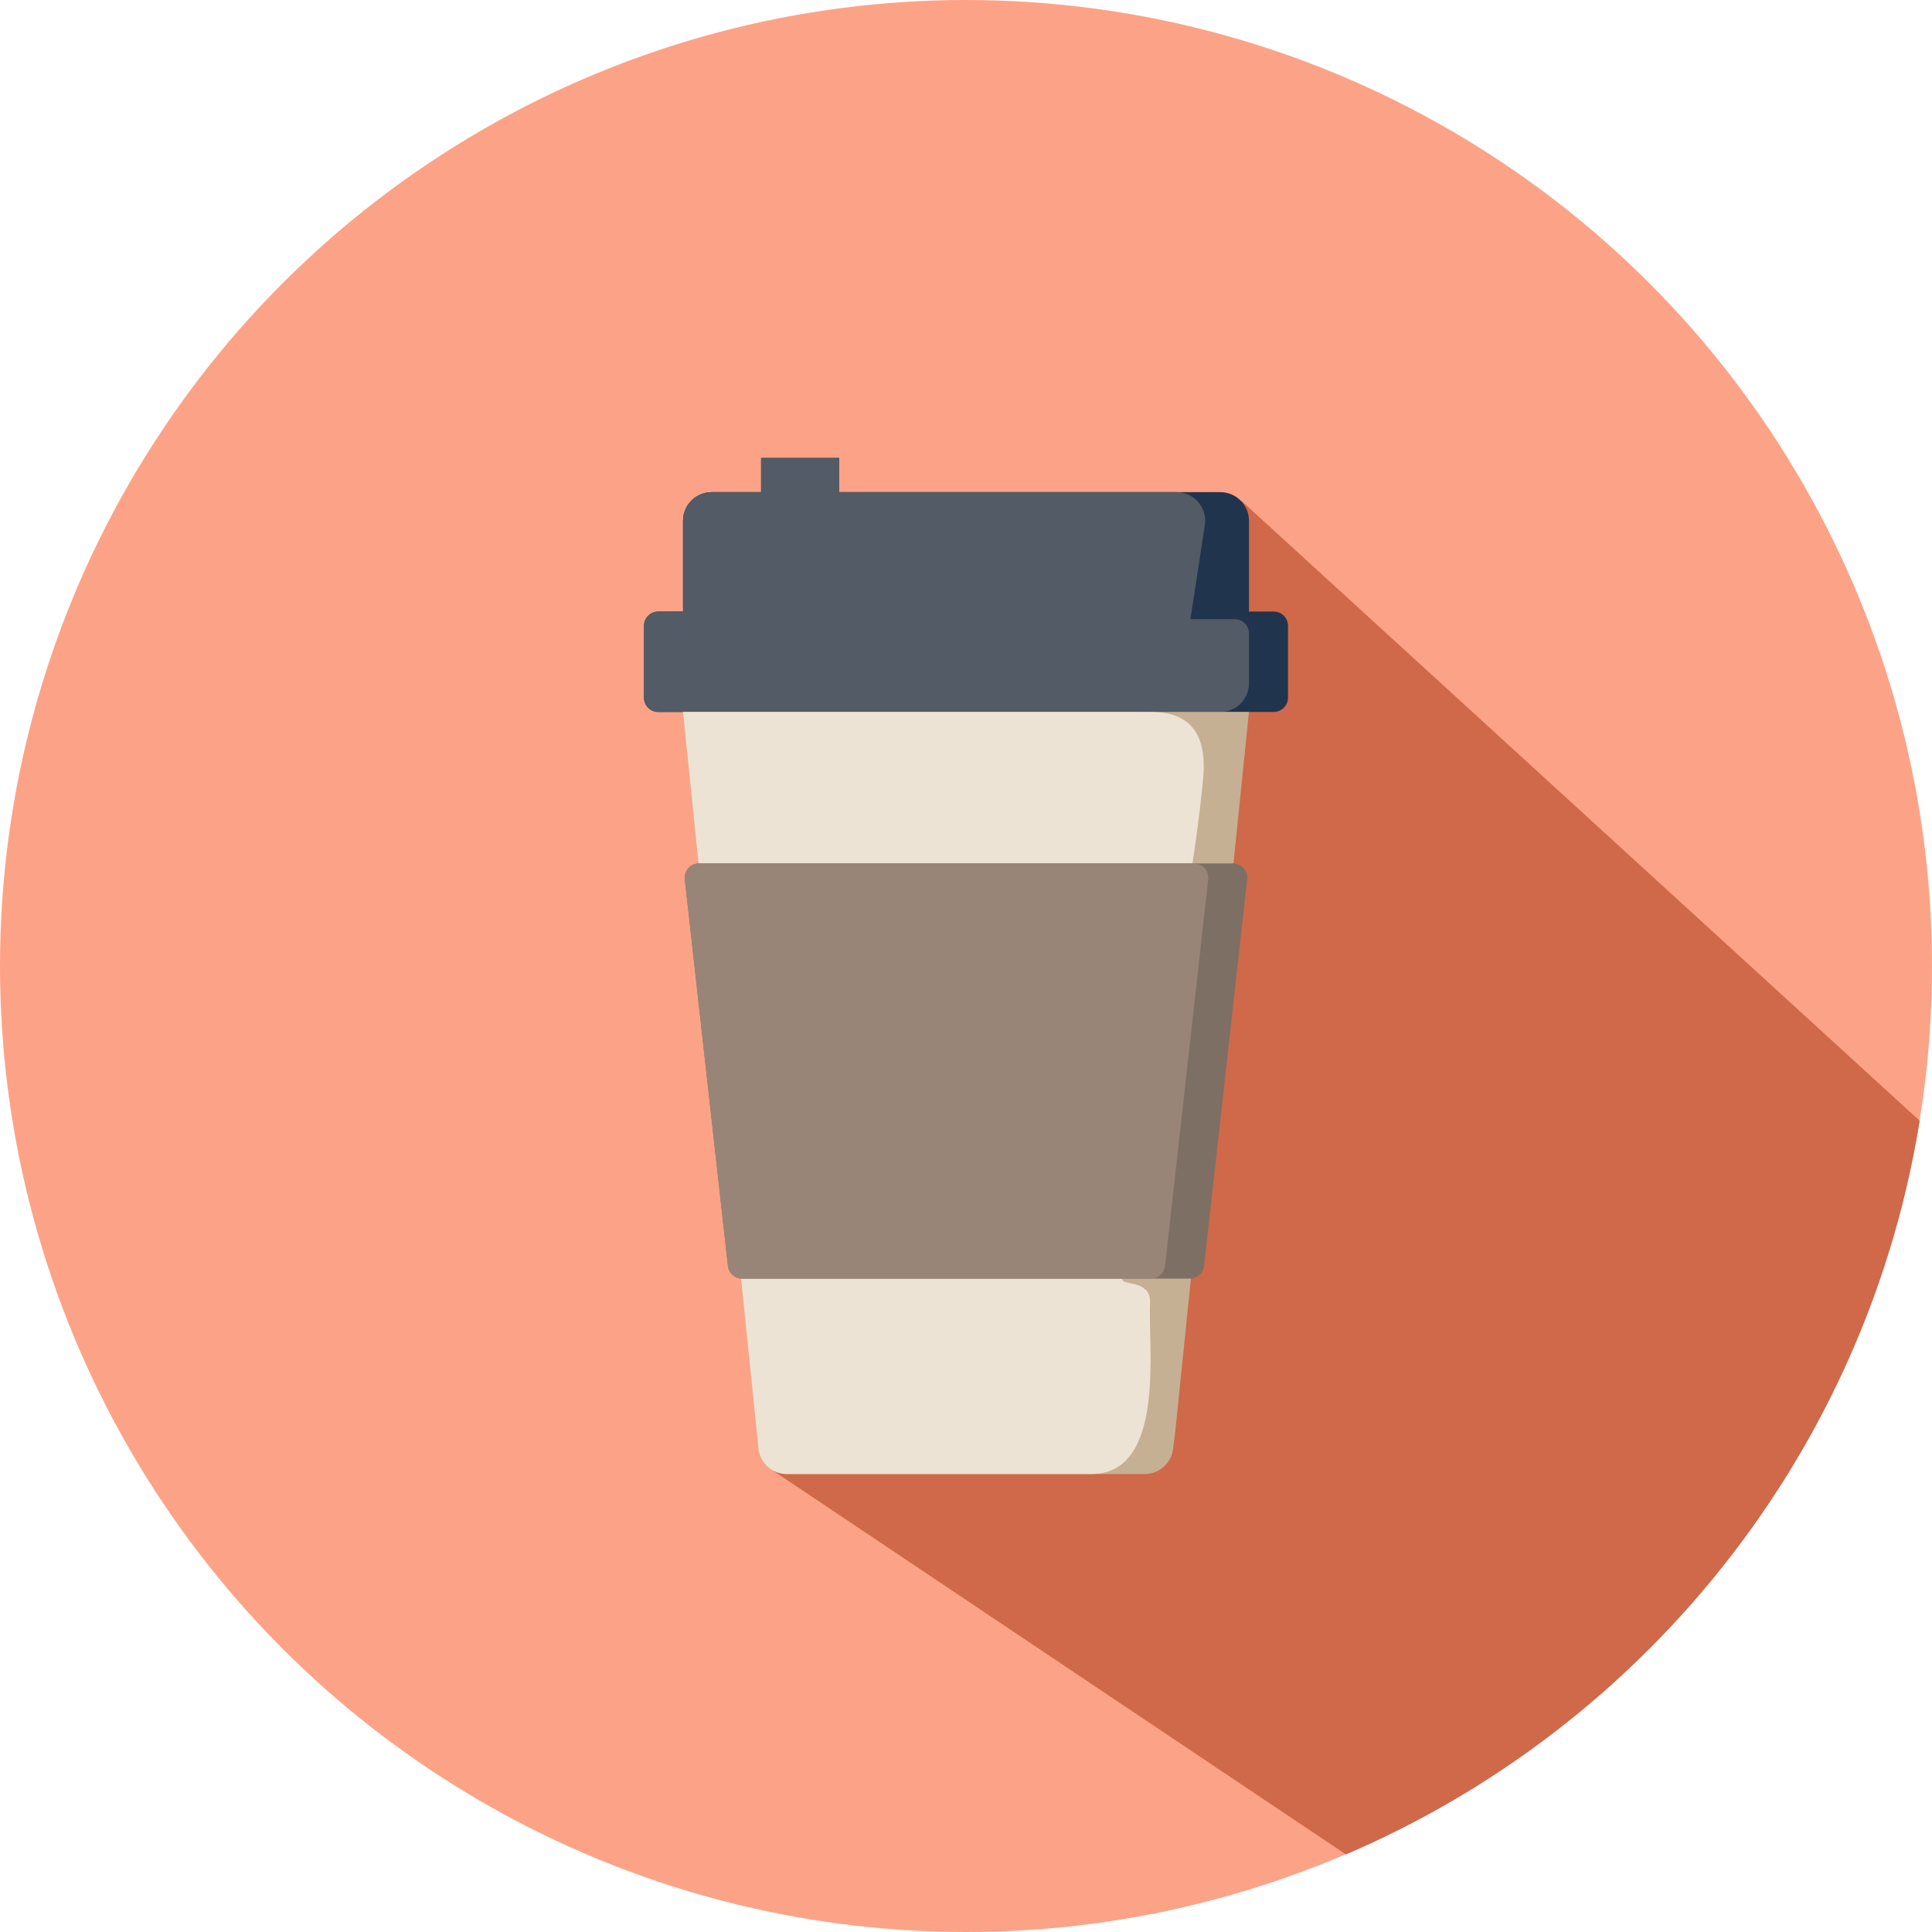
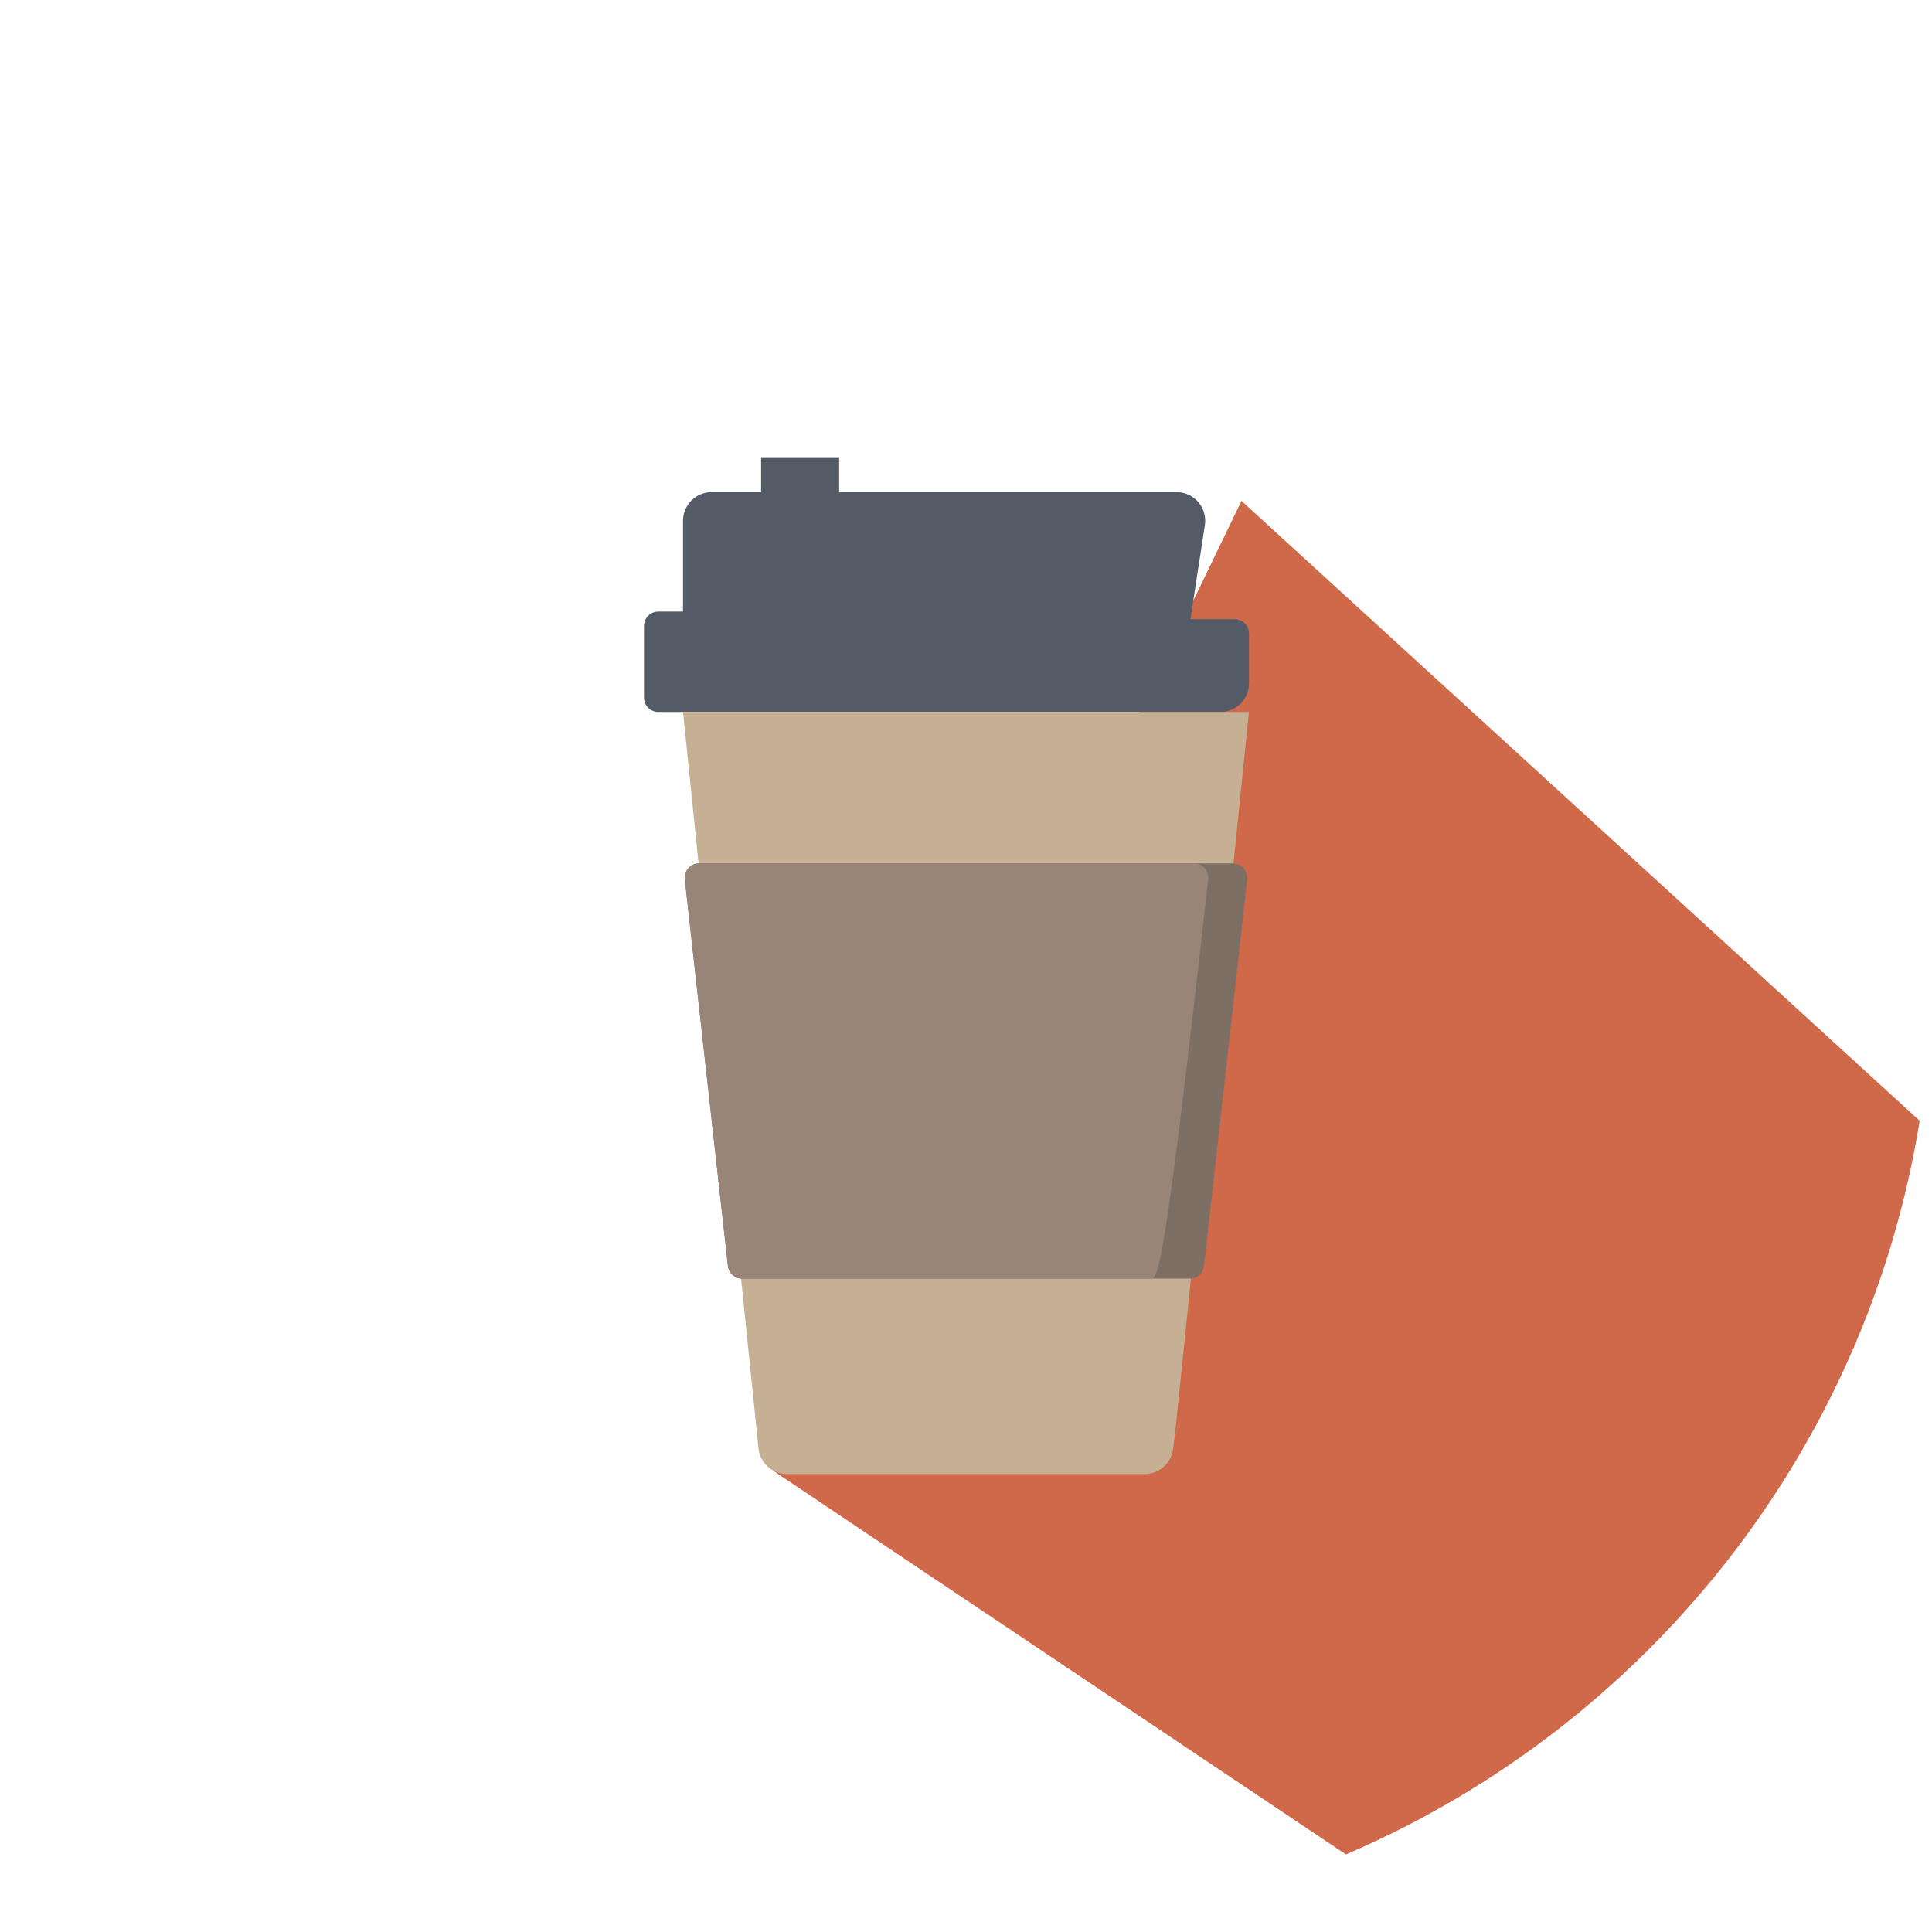
<svg xmlns="http://www.w3.org/2000/svg" width="135px" height="135px" viewBox="0 0 135 135" version="1.1">
  <title>Artboard@4x</title>
  <g id="Artboard" stroke="none" stroke-width="1" fill="none" fill-rule="evenodd">
-     <circle id="Oval" fill="#FCA387" cx="67.5" cy="67.5" r="67.5" />
    <path d="M86.75,35 L134.138,78.314 C130.415,101.438 114.945,120.631 94.046,129.58 L54,102.75 L86.75,35 Z" id="Combined-Shape" fill="#CF6949" />
    <g id="Group" transform="translate(45, 32)">
-       <path d="M42.273,4.389 L42.273,10.733 L42.273,10.733 L44,10.733 C44.552,10.733 45,11.181 45,11.733 L45,16.75 C45,17.302 44.552,17.75 44,17.75 L1,17.75 C0.448,17.75 -1.11022302e-15,17.302 0,16.75 L0,11.733 C0,11.181 0.448,10.733 1,10.733 L2.727,10.733 L2.727,10.733 L2.727,4.389 C2.727,3.285 3.623,2.389 4.727,2.389 L8.182,2.389 L8.182,2.389 L8.182,0 L13.636,0 L13.636,2.389 L40.273,2.389 C41.377,2.389 42.273,3.285 42.273,4.389 Z" id="Path-16" fill="#21344D" />
      <path d="M39.191,4.693 L38.182,11.264 L38.182,11.264 L41.273,11.264 C41.825,11.264 42.273,11.712 42.273,12.264 L42.273,15.75 C42.273,16.855 41.377,17.75 40.273,17.75 L37.159,17.75 L37.159,17.75 L1,17.75 C0.448,17.75 -9.99200722e-16,17.302 0,16.75 L0,11.733 C0,11.181 0.448,10.733 1,10.733 L2.727,10.733 L2.727,10.733 L2.727,4.389 C2.727,3.285 3.623,2.389 4.727,2.389 L8.182,2.389 L8.182,2.389 L8.182,0 L13.636,0 L13.636,2.389 L37.215,2.389 C38.319,2.389 39.215,3.285 39.215,4.389 C39.215,4.491 39.207,4.593 39.191,4.693 Z" id="Path-16" fill="#525B66" />
      <path d="M7.998,69.204 L2.727,17.75 L2.727,17.75 L42.273,17.75 L37.118,68.077 L36.97,69.25 C36.844,70.25 35.994,71 34.986,71 L9.987,71 C8.962,71 8.102,70.224 7.998,69.204 Z" id="Path-17" fill="#C5B093" />
-       <path d="M7.998,69.204 L7.785,67.122 L7.785,67.122 L2.727,17.75 L35.455,17.75 C38.182,17.75 39.384,19.327 39.061,22.481 C37.975,33.745 34.666,45.378 33.409,57.346 C33.353,57.883 35.455,57.346 35.362,59.087 C35.204,62.037 36.5,71 31.25,71 C24.162,71 17.075,71 9.987,71 C8.962,71 8.102,70.224 7.998,69.204 Z" id="Path-17" fill="#EDE3D5" />
      <path d="M42.149,29.443 L39.136,56.457 C39.08,56.963 38.652,57.346 38.143,57.346 L6.857,57.346 C6.348,57.346 5.92,56.963 5.864,56.457 L2.851,29.443 C2.79,28.894 3.185,28.399 3.734,28.338 C3.771,28.334 3.808,28.332 3.845,28.332 L41.155,28.332 C41.707,28.332 42.155,28.779 42.155,29.332 C42.155,29.369 42.153,29.406 42.149,29.443 Z" id="Path-18" fill="#7E6F65" />
-       <path d="M39.422,29.443 L36.409,56.457 C36.353,56.963 35.925,57.346 35.415,57.346 L6.857,57.346 C6.348,57.346 5.92,56.963 5.864,56.457 L2.851,29.443 C2.79,28.894 3.185,28.399 3.734,28.338 C3.771,28.334 3.808,28.332 3.845,28.332 L38.428,28.332 C38.98,28.332 39.428,28.779 39.428,29.332 C39.428,29.369 39.426,29.406 39.422,29.443 Z" id="Path-18" fill="#998577" />
+       <path d="M39.422,29.443 C36.353,56.963 35.925,57.346 35.415,57.346 L6.857,57.346 C6.348,57.346 5.92,56.963 5.864,56.457 L2.851,29.443 C2.79,28.894 3.185,28.399 3.734,28.338 C3.771,28.334 3.808,28.332 3.845,28.332 L38.428,28.332 C38.98,28.332 39.428,28.779 39.428,29.332 C39.428,29.369 39.426,29.406 39.422,29.443 Z" id="Path-18" fill="#998577" />
    </g>
  </g>
</svg>